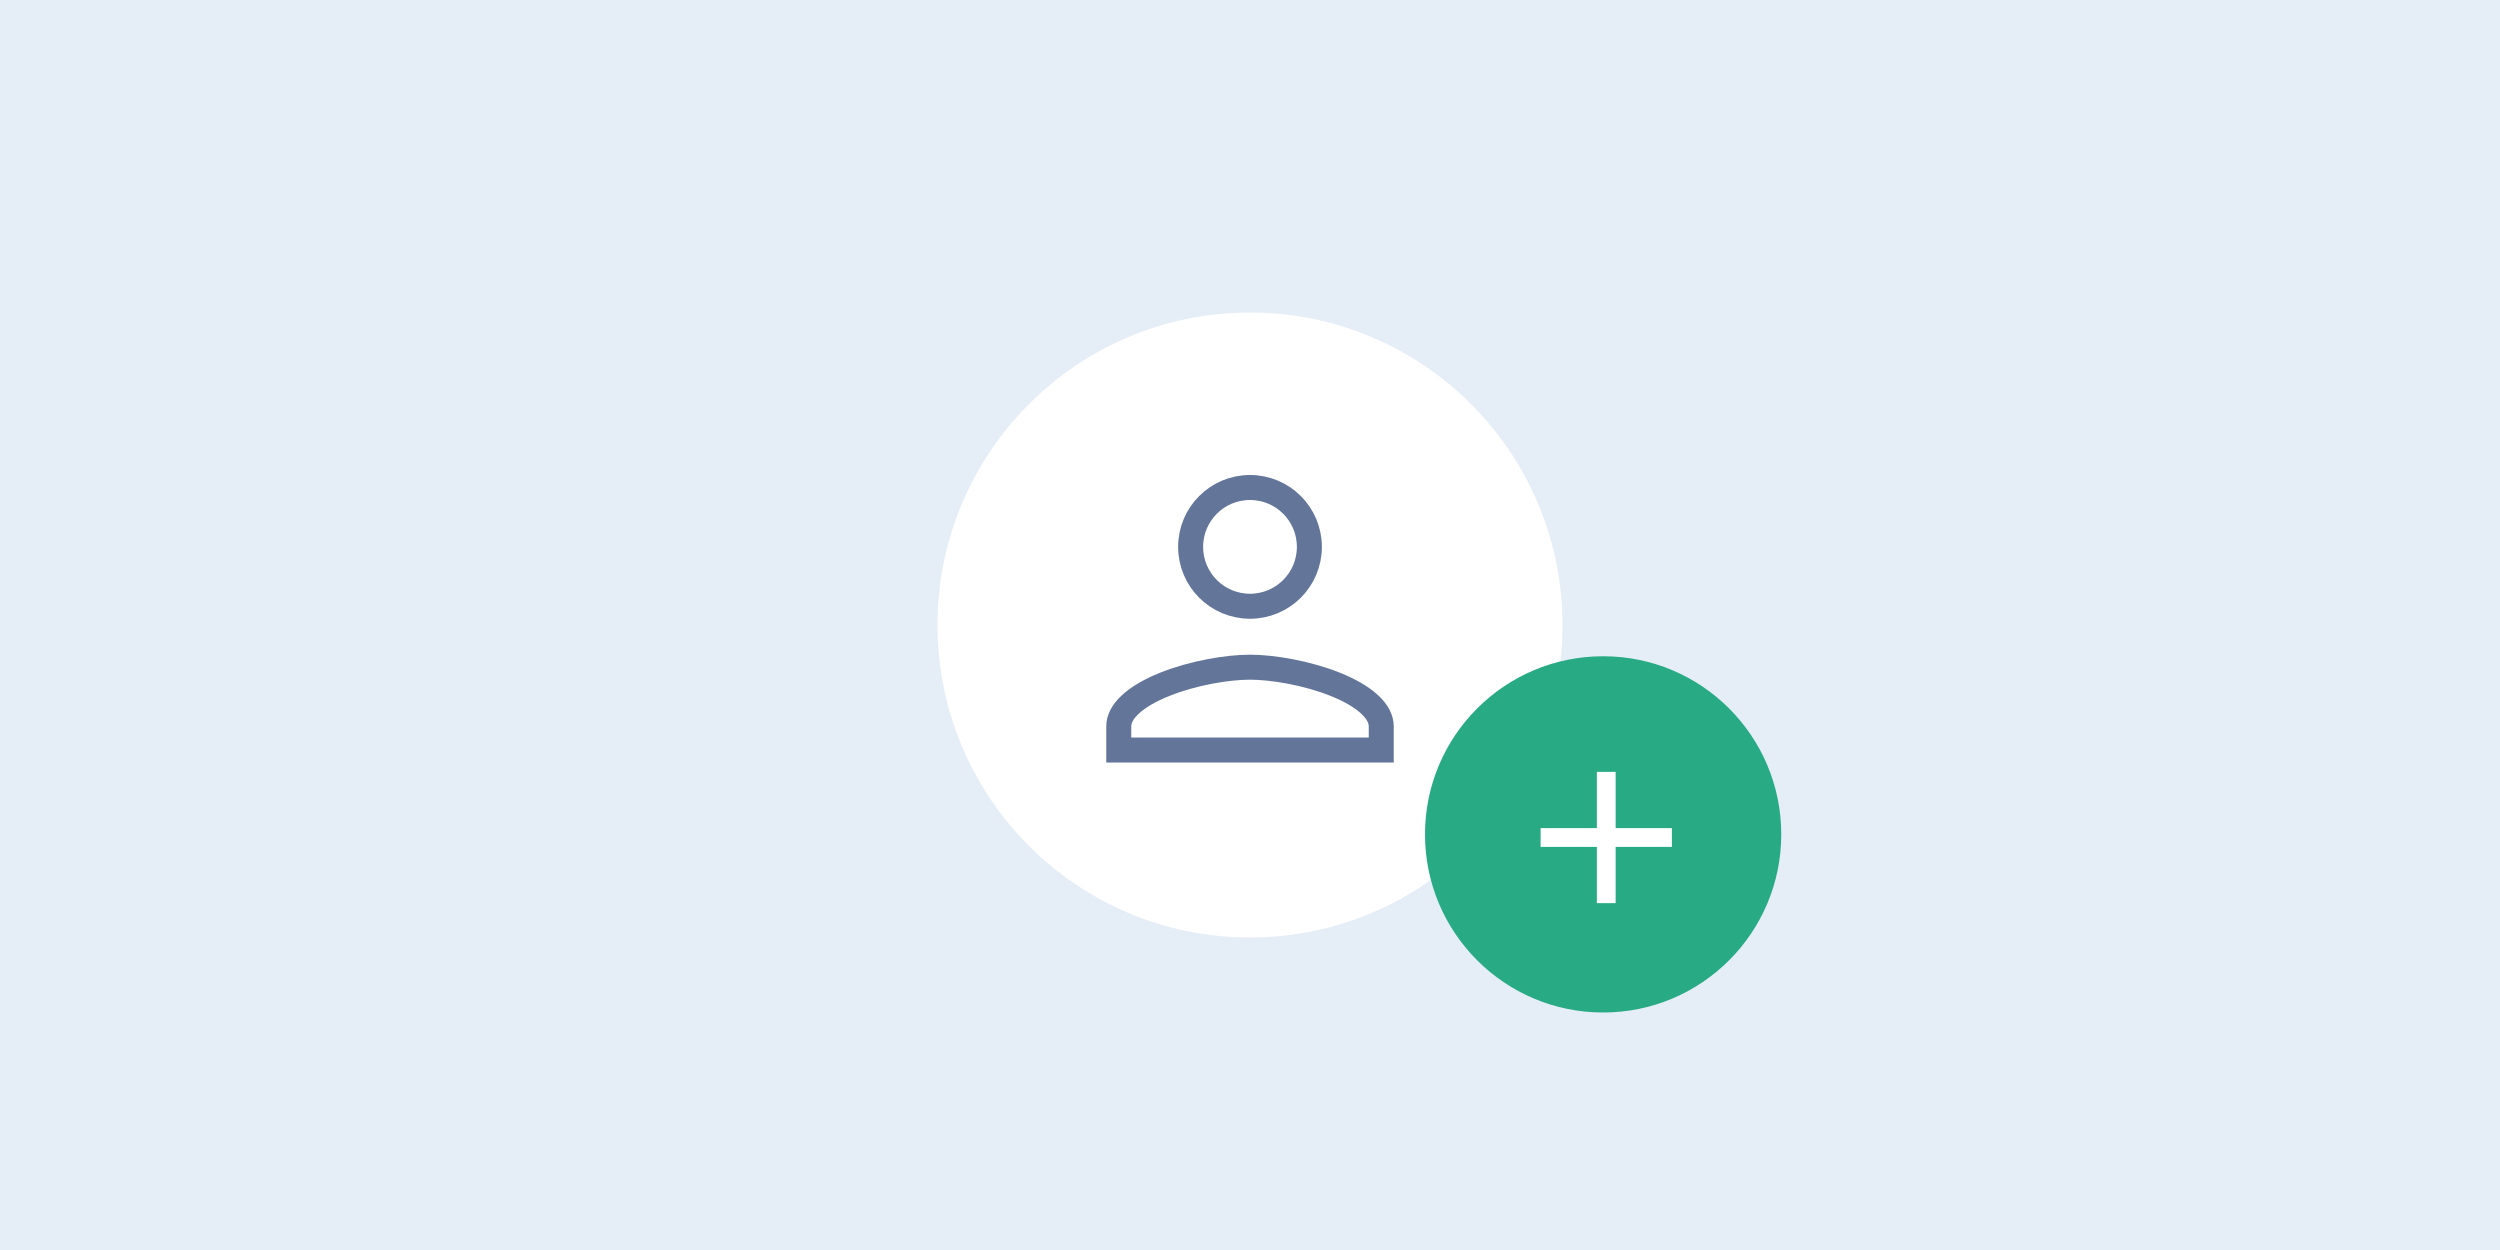
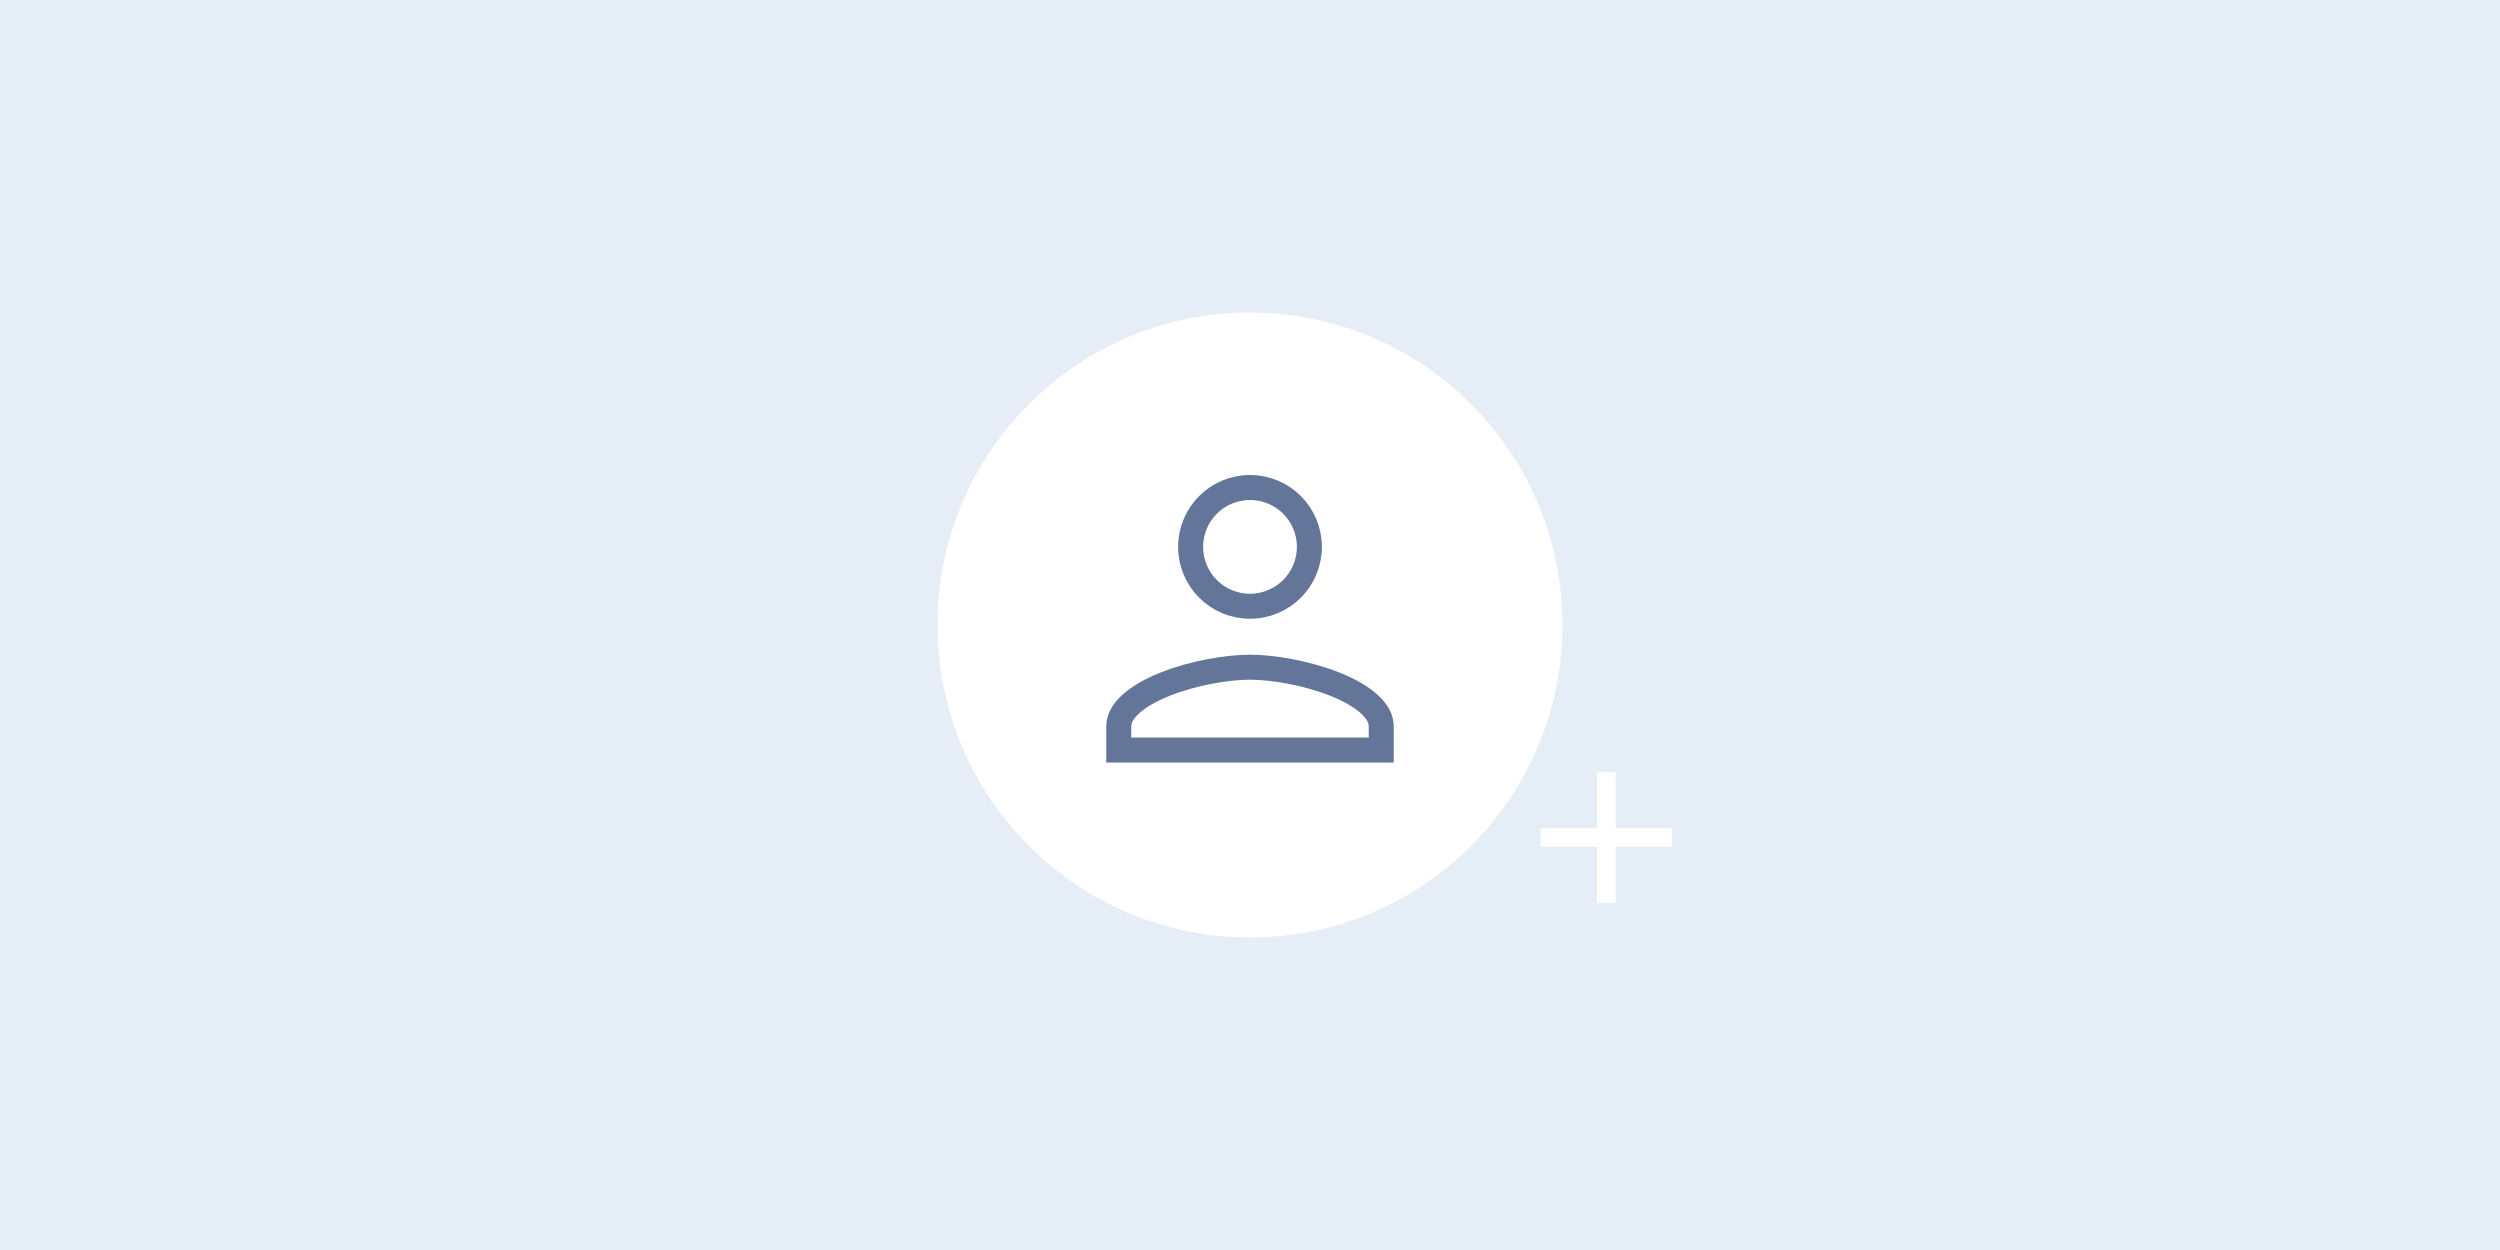
<svg xmlns="http://www.w3.org/2000/svg" viewBox="0 0 400 200">
  <g id="a" data-name="Background">
    <path d="m0,0h400v200H0V0Z" fill="#e5edf6" />
  </g>
  <g id="b" data-name="Art">
    <circle cx="200" cy="100" r="50" fill="#fff" />
-     <circle cx="256.5" cy="133.5" r="28.5" fill="#28ab84" />
    <path d="m209.5,87.5c0,5.249-4.251,9.5-9.5,9.5s-9.5-4.251-9.5-9.5,4.251-9.5,9.5-9.5,9.5,4.251,9.5,9.5Zm-30.5,28.75c0-1.177.574-2.357,1.871-3.553,1.31-1.21,3.221-2.298,5.494-3.208,4.55-1.823,10.047-2.739,13.635-2.739s9.085.916,13.635,2.739c2.273.91,4.184,1.998,5.494,3.208,1.297,1.196,1.871,2.376,1.871,3.553v3.75h-42v-3.75Z" fill="none" stroke="#637599" stroke-width="4" />
    <path d="m267.5,135.5h-9v9h-3v-9h-9v-3h9v-9h3v9h9v3Z" fill="#fff" />
  </g>
</svg>